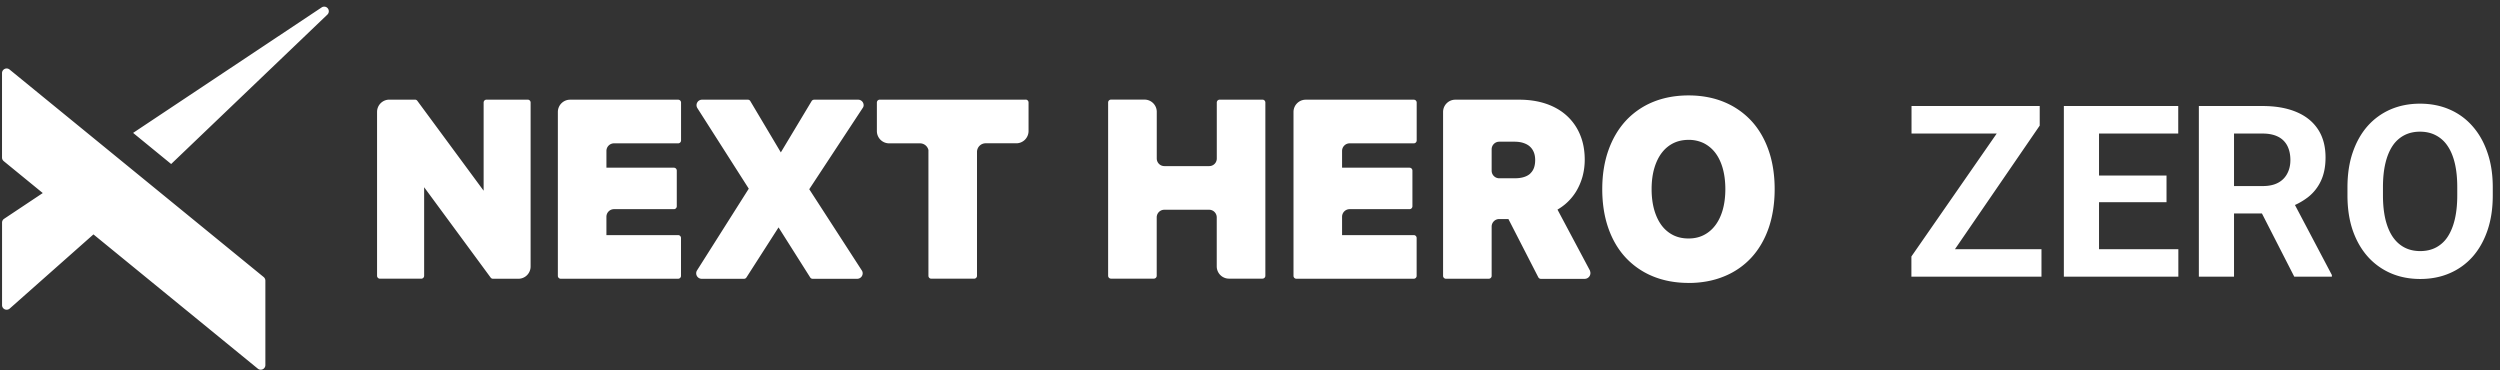
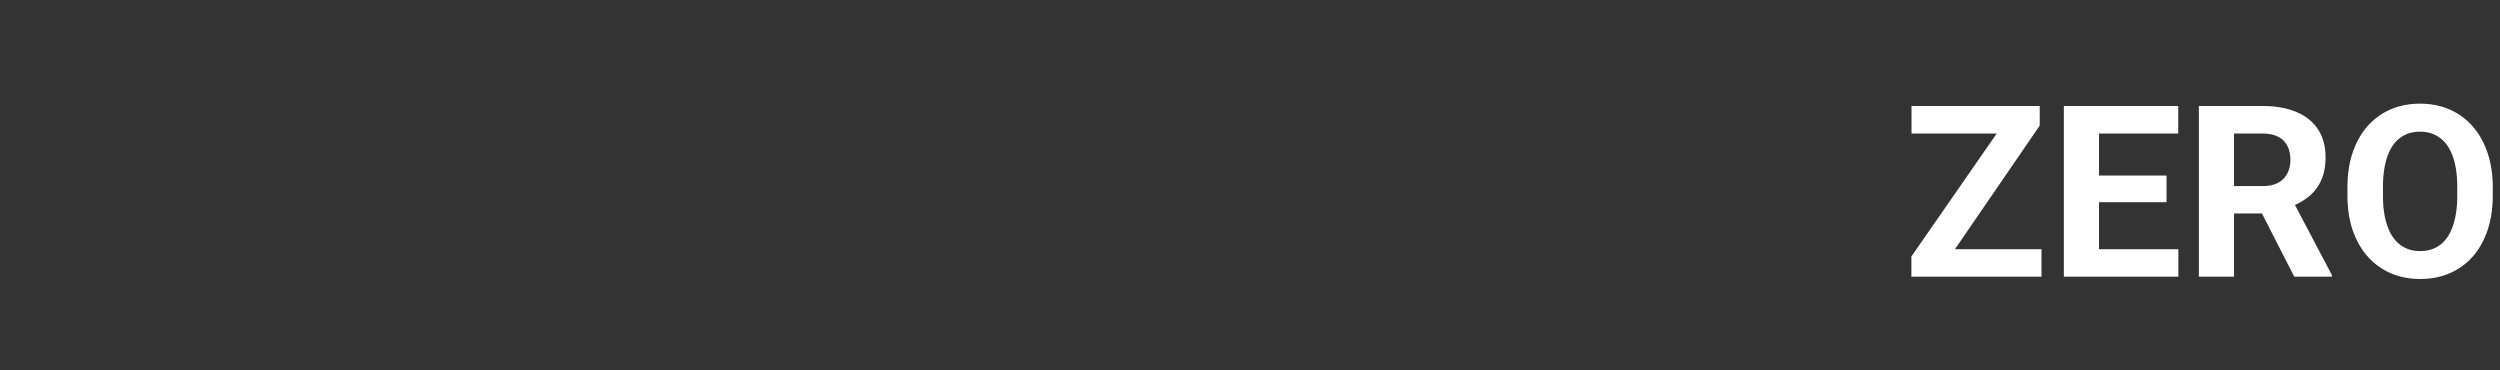
<svg xmlns="http://www.w3.org/2000/svg" width="250" height="37" fill="none">
  <rect width="100%" height="100%" fill="#333333" stroke="none" />
  <g clip-path="url(#a)" fill="#fff">
-     <path d="M168.858 28.292c-1.31 0-2.511-.224-3.573-.661a7.69 7.69 0 0 1-2.743-1.899c-.75-.815-1.33-1.814-1.727-2.973-.392-1.138-.59-2.435-.59-3.847s.203-2.7.6-3.837c.402-1.154.987-2.158 1.736-2.978a7.662 7.662 0 0 1 2.749-1.904c1.057-.432 2.253-.651 3.548-.651s2.5.224 3.552.661a7.73 7.73 0 0 1 2.739 1.899c.749.815 1.329 1.814 1.726 2.973.392 1.138.591 2.43.591 3.837s-.199 2.71-.586 3.848c-.397 1.158-.977 2.162-1.721 2.977a7.546 7.546 0 0 1-2.744 1.899c-1.057.437-2.258.661-3.557.661v-.005Zm0-14.306c-.561 0-1.062.11-1.504.323a3.263 3.263 0 0 0-1.141.93c-.327.412-.585.934-.769 1.54-.188.627-.283 1.348-.283 2.133 0 .785.095 1.506.278 2.128.179.601.432 1.123.759 1.546a3.28 3.28 0 0 0 1.136.934c.442.219.953.328 1.519.328.565 0 1.061-.11 1.498-.328a3.274 3.274 0 0 0 1.141-.94c.328-.417.586-.939.764-1.54.184-.627.278-1.343.278-2.128 0-.785-.094-1.506-.278-2.137-.178-.607-.436-1.124-.759-1.536a3.357 3.357 0 0 0-1.141-.93 3.426 3.426 0 0 0-1.503-.323h.005ZM52.784 9.965h-4.133a.288.288 0 0 0-.288.288v8.818l-6.628-8.987a.287.287 0 0 0-.233-.12h-2.57c-.675 0-1.226.547-1.226 1.228v16.39c0 .158.13.287.288.287h4.133a.288.288 0 0 0 .287-.288v-8.858l6.649 9.032c.054.075.139.12.233.12h2.545c.675 0 1.22-.547 1.22-1.228V10.253a.288.288 0 0 0-.287-.288h.01Zm82.182 4.369h6.415c.159 0 .288-.13.288-.288v-3.788a.288.288 0 0 0-.288-.289h-10.806c-.675 0-1.225.547-1.225 1.228v16.39c0 .158.129.287.287.287h11.739a.288.288 0 0 0 .288-.288v-3.788a.288.288 0 0 0-.288-.288h-7.169v-1.834a.76.76 0 0 1 .759-.76h5.988c.159 0 .288-.13.288-.289v-3.57a.288.288 0 0 0-.288-.287h-6.747v-1.676c0-.417.337-.755.754-.76h.005Zm-73.564 0h6.415c.159 0 .288-.13.288-.288v-3.788a.288.288 0 0 0-.288-.289H57.011c-.675 0-1.225.547-1.225 1.228v16.39c0 .158.129.287.287.287h11.74a.288.288 0 0 0 .287-.288v-3.788a.288.288 0 0 0-.288-.288h-7.17v-1.834a.76.76 0 0 1 .76-.76h5.989c.158 0 .287-.13.287-.289v-3.57a.288.288 0 0 0-.287-.287h-6.748v-1.676c0-.417.337-.755.754-.76h.005Zm64.847-4.37h-4.282a.288.288 0 0 0-.288.289v5.602a.755.755 0 0 1-.759.755h-4.485a.76.76 0 0 1-.759-.76v-4.668c0-.676-.551-1.222-1.226-1.222h-3.349a.288.288 0 0 0-.288.288v17.328c0 .16.129.288.288.288h4.282a.288.288 0 0 0 .288-.288v-5.84a.76.76 0 0 1 .759-.761h4.485c.417 0 .754.338.759.755v4.907c0 .676.546 1.227 1.226 1.227h3.349a.288.288 0 0 0 .287-.288V10.253a.288.288 0 0 0-.287-.289Zm-39.886.552a.55.55 0 0 0-.52-.547h-4.431a.3.3 0 0 0-.249.14l-3.08 5.13-3.052-5.13a.277.277 0 0 0-.248-.14h-4.61a.551.551 0 0 0-.44.836l5.144 8.062-5.18 8.182a.55.55 0 0 0 .442.83h4.262c.1 0 .189-.05.243-.134l3.21-5.005 3.166 5.005a.287.287 0 0 0 .243.134h4.485a.551.551 0 0 0 .52-.551.53.53 0 0 0-.064-.249l-5.279-8.157 5.389-8.192a.496.496 0 0 0 .05-.209v-.005Zm72.641 16.558-3.255-6.114a5.57 5.57 0 0 0 .749-.522c.427-.358.794-.78 1.087-1.248.288-.467.511-.979.665-1.526a6.464 6.464 0 0 0 .223-1.7c0-.914-.154-1.75-.461-2.48a5.282 5.282 0 0 0-1.335-1.914c-.571-.522-1.275-.925-2.084-1.198-.794-.268-1.692-.403-2.664-.403h-6.395c-.675 0-1.226.547-1.226 1.228v16.39c0 .158.129.287.288.287h4.282a.288.288 0 0 0 .287-.288V22.66c0-.418.338-.756.755-.756h.922l2.987 5.821c.05.095.149.16.258.16h4.381a.577.577 0 0 0 .531-.796l.005-.015Zm-5.969-9.723c-.342.313-.863.477-1.553.477h-1.557a.76.76 0 0 1-.76-.76V14.93a.76.76 0 0 1 .76-.76h1.523c.347 0 .66.045.927.139.249.085.462.204.626.358.163.154.287.333.377.552.094.228.139.492.139.785 0 .597-.159 1.039-.492 1.342l.01.005Zm-50.473-7.387H87.976a.288.288 0 0 0-.288.289v2.853c0 .676.546 1.228 1.225 1.228h3.091c.407 0 .75.288.839.666v12.581c0 .16.129.288.288.288h4.281c.16 0 .288-.129.288-.288V15.194c0-.477.387-.865.864-.865h3.066c.674 0 1.225-.547 1.225-1.228v-2.853a.288.288 0 0 0-.288-.288l-.005.004ZM.956 6.952a.46.46 0 0 0-.49-.06.463.463 0 0 0-.264.418v8.445c0 .14.065.269.169.358l3.905 3.192L.41 21.88a.455.455 0 0 0-.204.382v8.252a.455.455 0 0 0 .462.457.46.46 0 0 0 .302-.114l8.375-7.417 16.438 13.427a.46.46 0 0 0 .49.06.463.463 0 0 0 .264-.418v-8.446a.474.474 0 0 0-.169-.358L.956 6.952ZM32.779.838a.453.453 0 0 0-.357-.174.47.47 0 0 0-.253.075L13.31 13.29l3.806 3.112L32.739 1.459a.46.46 0 0 0 .04-.621Z" />
-   </g>
+     </g>
  <path d="M204.148 24.922v2.742h-12.094v-2.742h12.094Zm-.176-12.363-10.359 15.105h-2.473v-2.016l10.442-15.046h2.39v1.957Zm-1.207-1.957v2.753h-11.613v-2.753h11.613Zm15.07 14.32v2.742h-9.082v-2.742h9.082Zm-7.933-14.32v17.062h-3.516V10.602h3.516Zm6.75 6.949v2.672h-7.899V17.55h7.899Zm1.172-6.95v2.754h-9.071v-2.753h9.071Zm2.062.001h6.364c1.304 0 2.425.195 3.363.585.945.391 1.672.97 2.179 1.735.508.765.762 1.707.762 2.824 0 .914-.156 1.7-.469 2.356a4.407 4.407 0 0 1-1.3 1.628 6.752 6.752 0 0 1-1.957 1.032l-1.114.586h-5.531l-.023-2.742h4.113c.617 0 1.129-.11 1.535-.329a2.15 2.15 0 0 0 .914-.914c.211-.39.317-.843.317-1.36 0-.546-.102-1.019-.305-1.417a2.056 2.056 0 0 0-.926-.914c-.414-.211-.933-.317-1.558-.317h-2.848v14.31h-3.516V10.601Zm9.539 17.062-3.89-7.605 3.715-.024 3.937 7.465v.164h-3.762Zm19.852-8.93v.809c0 1.297-.176 2.46-.527 3.492-.352 1.031-.848 1.91-1.489 2.637a6.444 6.444 0 0 1-2.297 1.652c-.882.383-1.863.574-2.941.574-1.07 0-2.051-.191-2.941-.574a6.587 6.587 0 0 1-2.297-1.652c-.649-.727-1.153-1.606-1.512-2.637-.352-1.031-.527-2.195-.527-3.492v-.809c0-1.304.175-2.468.527-3.492.352-1.031.848-1.91 1.488-2.637a6.53 6.53 0 0 1 2.297-1.664c.891-.382 1.871-.574 2.942-.574 1.078 0 2.058.192 2.941.574a6.389 6.389 0 0 1 2.297 1.664c.648.727 1.148 1.606 1.5 2.637.359 1.024.539 2.188.539 3.492Zm-3.551.809v-.832c0-.906-.082-1.703-.246-2.39-.164-.688-.406-1.266-.727-1.735a3.14 3.14 0 0 0-1.171-1.055c-.461-.242-.989-.363-1.582-.363-.594 0-1.122.121-1.583.363a3.172 3.172 0 0 0-1.16 1.055c-.312.469-.55 1.047-.715 1.734-.164.688-.246 1.485-.246 2.39v.833c0 .898.082 1.695.246 2.39.165.688.407 1.27.727 1.747.32.468.711.824 1.172 1.066.461.242.988.363 1.582.363.594 0 1.121-.12 1.582-.363a3.142 3.142 0 0 0 1.16-1.066c.313-.477.551-1.059.715-1.746.164-.696.246-1.493.246-2.391Z" fill="#fff" />
  <defs>
    <clipPath id="a">
-       <path fill="#fff" transform="translate(.207 .664)" d="M0 0h177.264v36.307H0z" />
-     </clipPath>
+       </clipPath>
  </defs>
</svg>